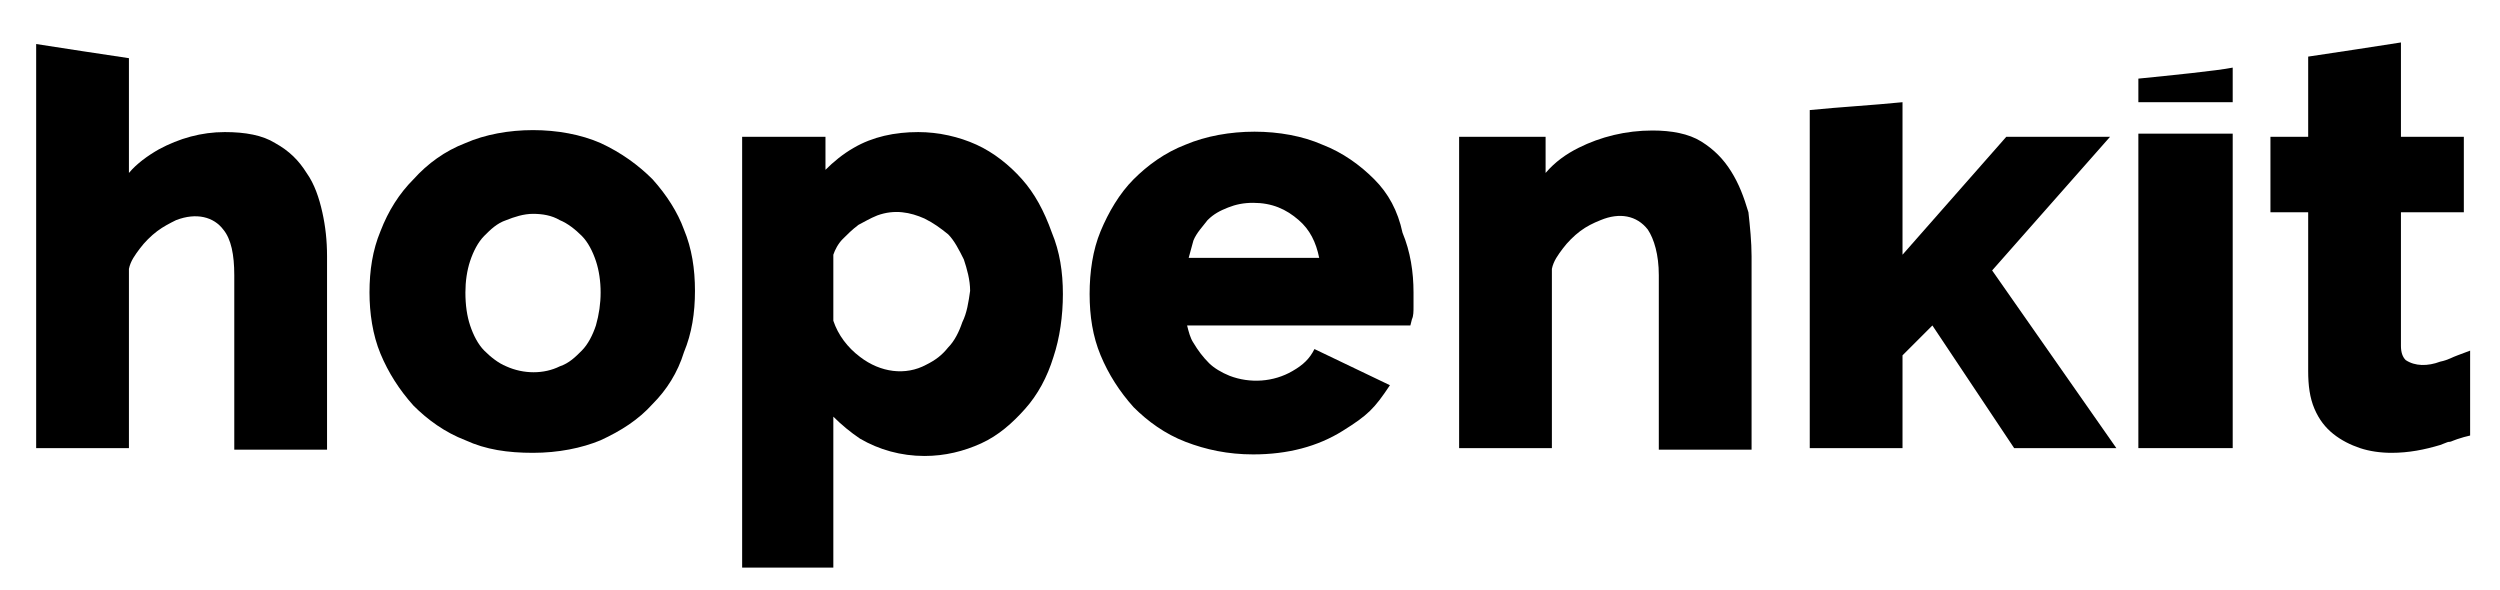
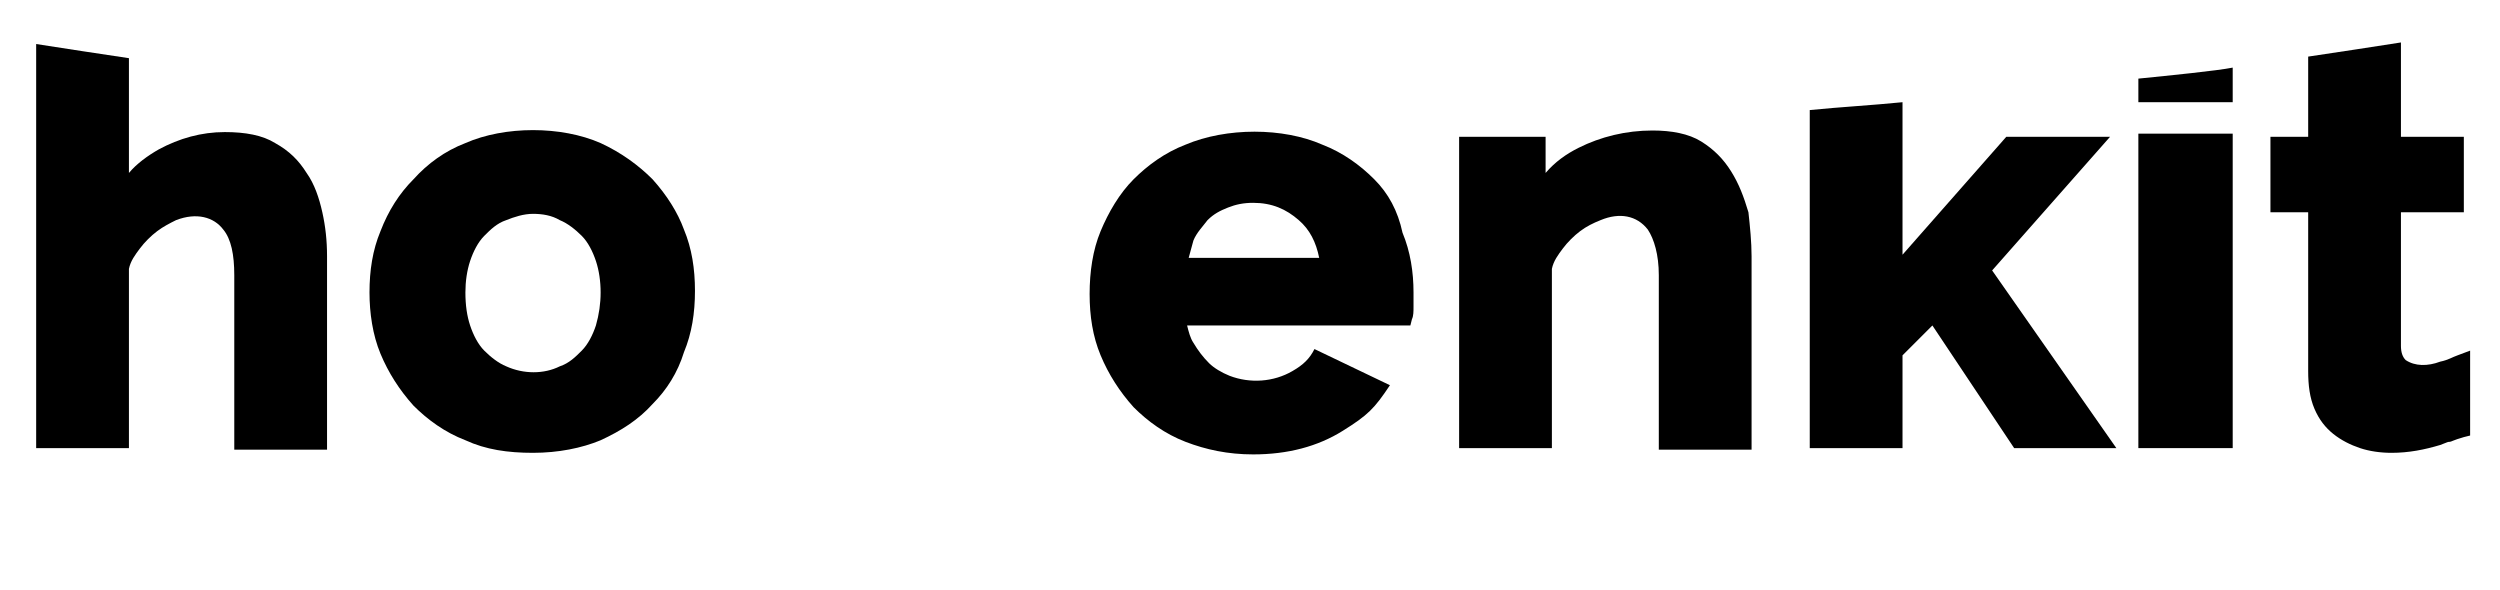
<svg xmlns="http://www.w3.org/2000/svg" version="1.1" id="Calque_1" x="0px" y="0px" viewBox="0 0 159 37.5" style="enable-background:new 0 0 159 37.5;" xml:space="preserve">
  <path id="h" d="M2.3,28.5h5.9V17.1c0.1-0.5,0.4-0.9,0.7-1.3c0.3-0.4,0.7-0.8,1.1-1.1c0.4-0.3,0.8-0.5,1.2-0.7c1.3-0.5,2.4-0.2,3,0.6  c0.5,0.6,0.7,1.6,0.7,2.9v11.1h5.9V16.3c0-1-0.1-1.9-0.3-2.8c-0.2-0.9-0.5-1.8-1-2.5c-0.5-0.8-1.1-1.4-2-1.9  c-0.8-0.5-1.9-0.7-3.2-0.7c-1.5,0-2.9,0.4-4.2,1.1c-0.7,0.4-1.4,0.9-1.9,1.5V3.7c-2-0.3-4-0.6-5.9-0.9V28.5z" />
  <path id="o" d="M41.5,11.4c-0.9-0.9-2-1.7-3.3-2.3c-2.5-1.1-6.1-1.1-8.6,0c-1.3,0.5-2.4,1.3-3.3,2.3c-0.9,0.9-1.6,2-2.1,3.3  c-0.5,1.2-0.7,2.5-0.7,3.9c0,1.3,0.2,2.7,0.7,3.9c0.5,1.2,1.2,2.3,2.1,3.3c0.9,0.9,2,1.7,3.3,2.2c1.3,0.6,2.7,0.8,4.3,0.8  s3.1-0.3,4.3-0.8c1.3-0.6,2.4-1.3,3.3-2.3c0.9-0.9,1.6-2,2-3.3c0.5-1.2,0.7-2.5,0.7-3.9c0-1.4-0.2-2.7-0.7-3.9  C43.1,13.5,42.4,12.4,41.5,11.4z M37.9,20.7c-0.2,0.6-0.5,1.2-0.9,1.6c-0.4,0.4-0.8,0.8-1.4,1c-1,0.5-2.3,0.5-3.4,0  c-0.5-0.2-1-0.6-1.4-1c-0.4-0.4-0.7-1-0.9-1.6c-0.2-0.6-0.3-1.3-0.3-2.1c0-0.7,0.1-1.4,0.3-2c0.2-0.6,0.5-1.2,0.9-1.6  c0.4-0.4,0.8-0.8,1.4-1c0.5-0.2,1.1-0.4,1.7-0.4c0.6,0,1.2,0.1,1.7,0.4c0.5,0.2,1,0.6,1.4,1c0.4,0.4,0.7,1,0.9,1.6  c0.2,0.6,0.3,1.3,0.3,2C38.2,19.3,38.1,20,37.9,20.7z" />
-   <path id="p" d="M65,11.4c-0.8-0.9-1.8-1.7-2.9-2.2c-1.1-0.5-2.4-0.8-3.7-0.8c-1.5,0-2.9,0.3-4.1,1c-0.7,0.4-1.3,0.9-1.8,1.4V8.7  h-5.3v27.4H53v-9.6c0.5,0.5,1.1,1,1.7,1.4c1.2,0.7,2.6,1.1,4.1,1.1c1.3,0,2.5-0.3,3.6-0.8c1.1-0.5,2-1.3,2.8-2.2  c0.8-0.9,1.4-2,1.8-3.3c0.4-1.2,0.6-2.6,0.6-4c0-1.4-0.2-2.7-0.7-3.9C66.4,13.4,65.8,12.3,65,11.4z M61.2,20.5  c-0.2,0.6-0.5,1.2-0.9,1.6c-0.4,0.5-0.8,0.8-1.4,1.1c-1.3,0.7-2.9,0.5-4.2-0.5c-0.8-0.6-1.4-1.4-1.7-2.3v-4.2c0.1-0.3,0.3-0.7,0.6-1  c0.3-0.3,0.6-0.6,1-0.9c0.4-0.2,0.7-0.4,1.2-0.6c1.1-0.4,2.1-0.2,3,0.2c0.6,0.3,1,0.6,1.5,1c0.4,0.4,0.7,1,1,1.6  c0.2,0.6,0.4,1.3,0.4,2C61.6,19.2,61.5,19.9,61.2,20.5z" />
  <path id="e" d="M87.4,11.4c-0.9-0.9-2-1.7-3.3-2.2c-2.5-1.1-6.1-1.1-8.7,0c-1.3,0.5-2.4,1.3-3.3,2.2c-0.9,0.9-1.6,2.1-2.1,3.3  c-0.5,1.2-0.7,2.6-0.7,4c0,1.4,0.2,2.7,0.7,3.9c0.5,1.2,1.2,2.3,2.1,3.3c0.9,0.9,2,1.7,3.3,2.2c1.3,0.5,2.7,0.8,4.3,0.8  c2.2,0,4.1-0.5,5.7-1.5c1.6-1,2-1.4,3-2.9l-4.8-2.3c-0.3,0.6-0.7,1-1.4,1.4c-1.2,0.7-2.7,0.8-4,0.3c-0.5-0.2-1-0.5-1.3-0.8  c-0.4-0.4-0.7-0.8-1-1.3c-0.2-0.3-0.3-0.7-0.4-1.1h14.2l0.1-0.4c0.1-0.2,0.1-0.5,0.1-0.8c0-0.3,0-0.6,0-0.9c0-1.3-0.2-2.6-0.7-3.8  C88.9,13.4,88.3,12.3,87.4,11.4z M75.6,16.4c0.1-0.4,0.2-0.7,0.3-1.1c0.2-0.5,0.6-0.9,0.9-1.3c0.4-0.4,0.8-0.6,1.3-0.8  c0.5-0.2,1-0.3,1.6-0.3c1.2,0,2.1,0.4,2.9,1.1c0.7,0.6,1.1,1.4,1.3,2.4H75.6z" />
  <path id="n" d="M110.1,10.9c-0.5-0.8-1.1-1.4-1.9-1.9c-0.8-0.5-1.9-0.7-3.1-0.7c-1.7,0-3.3,0.4-4.7,1.1c-0.8,0.4-1.5,0.9-2.1,1.6  V8.7h-5.5v19.8h5.9V17.1c0.1-0.5,0.4-0.9,0.7-1.3c0.3-0.4,0.7-0.8,1.1-1.1c0.4-0.3,0.8-0.5,1.3-0.7c1.2-0.5,2.3-0.3,3,0.6  c0.4,0.6,0.7,1.6,0.7,2.9v11.1h5.9V16.3c0-0.9-0.1-1.9-0.2-2.8C110.9,12.5,110.6,11.7,110.1,10.9z" />
  <path id="k" d="M115.1,28.5h5.9v-5.9l1.9-1.9l5.2,7.8h6.5l-7.9-11.3l7.5-8.5h-6.6l-6.6,7.5V6.5c-2,0.2-3.9,0.3-5.9,0.5V28.5z" />
  <g id="i">
    <path d="M136,5v1.5h6V4.3C141,4.5,138,4.8,136,5z" />
    <rect x="136" y="8.5" width="6" height="20" />
  </g>
  <path id="t" d="M146.8,3.6v5.1h-2.4v4.8h2.4v10.1c0,0.9,0.1,1.7,0.4,2.4c0.3,0.7,0.7,1.2,1.2,1.6c0.5,0.4,1.1,0.7,1.7,0.9  c0.6,0.2,1.3,0.3,2,0.3c1.1,0,2.1-0.2,3.1-0.5c0.5-0.2,0.5-0.2,0.6-0.2c0.1,0,0.2-0.1,0.9-0.3l0.4-0.1l0-5.4l-0.8,0.3  c-0.3,0.1-0.6,0.3-1.1,0.4c-0.8,0.3-1.6,0.3-2.2-0.1c-0.2-0.2-0.3-0.5-0.3-0.9v-8.5h4V8.7h-4v-6C150.8,3,148.8,3.3,146.8,3.6z" />
</svg>